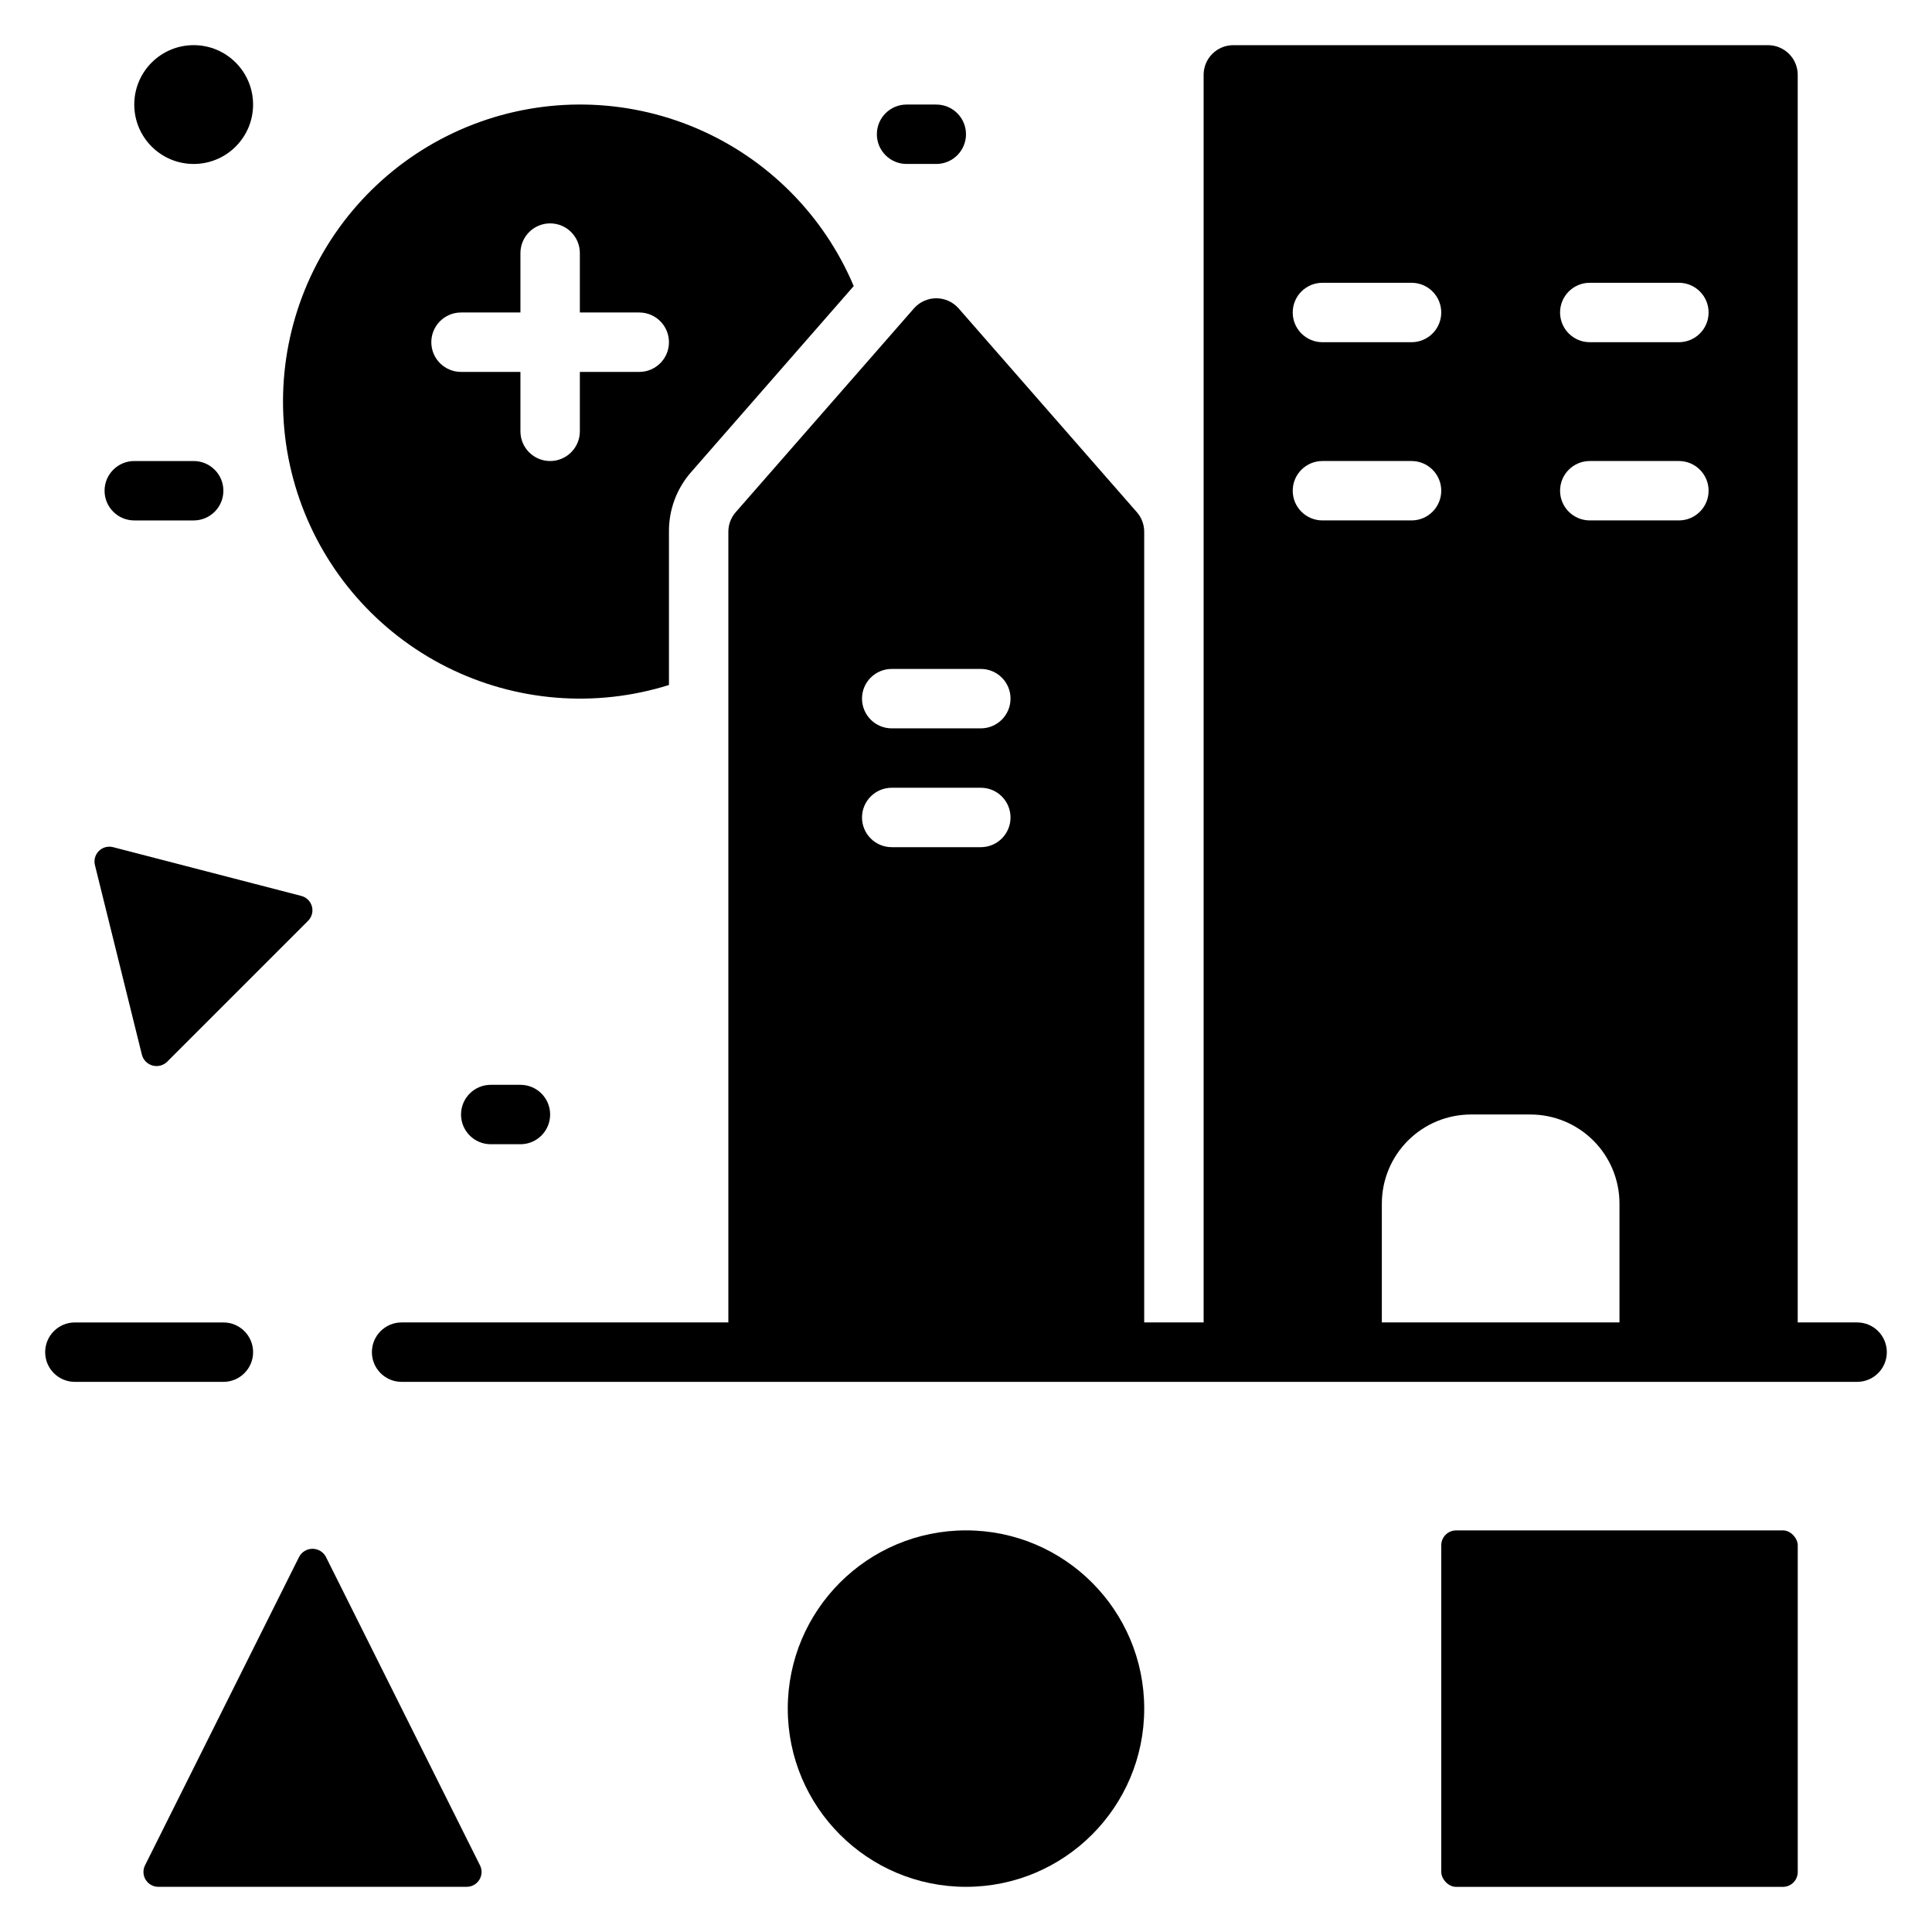
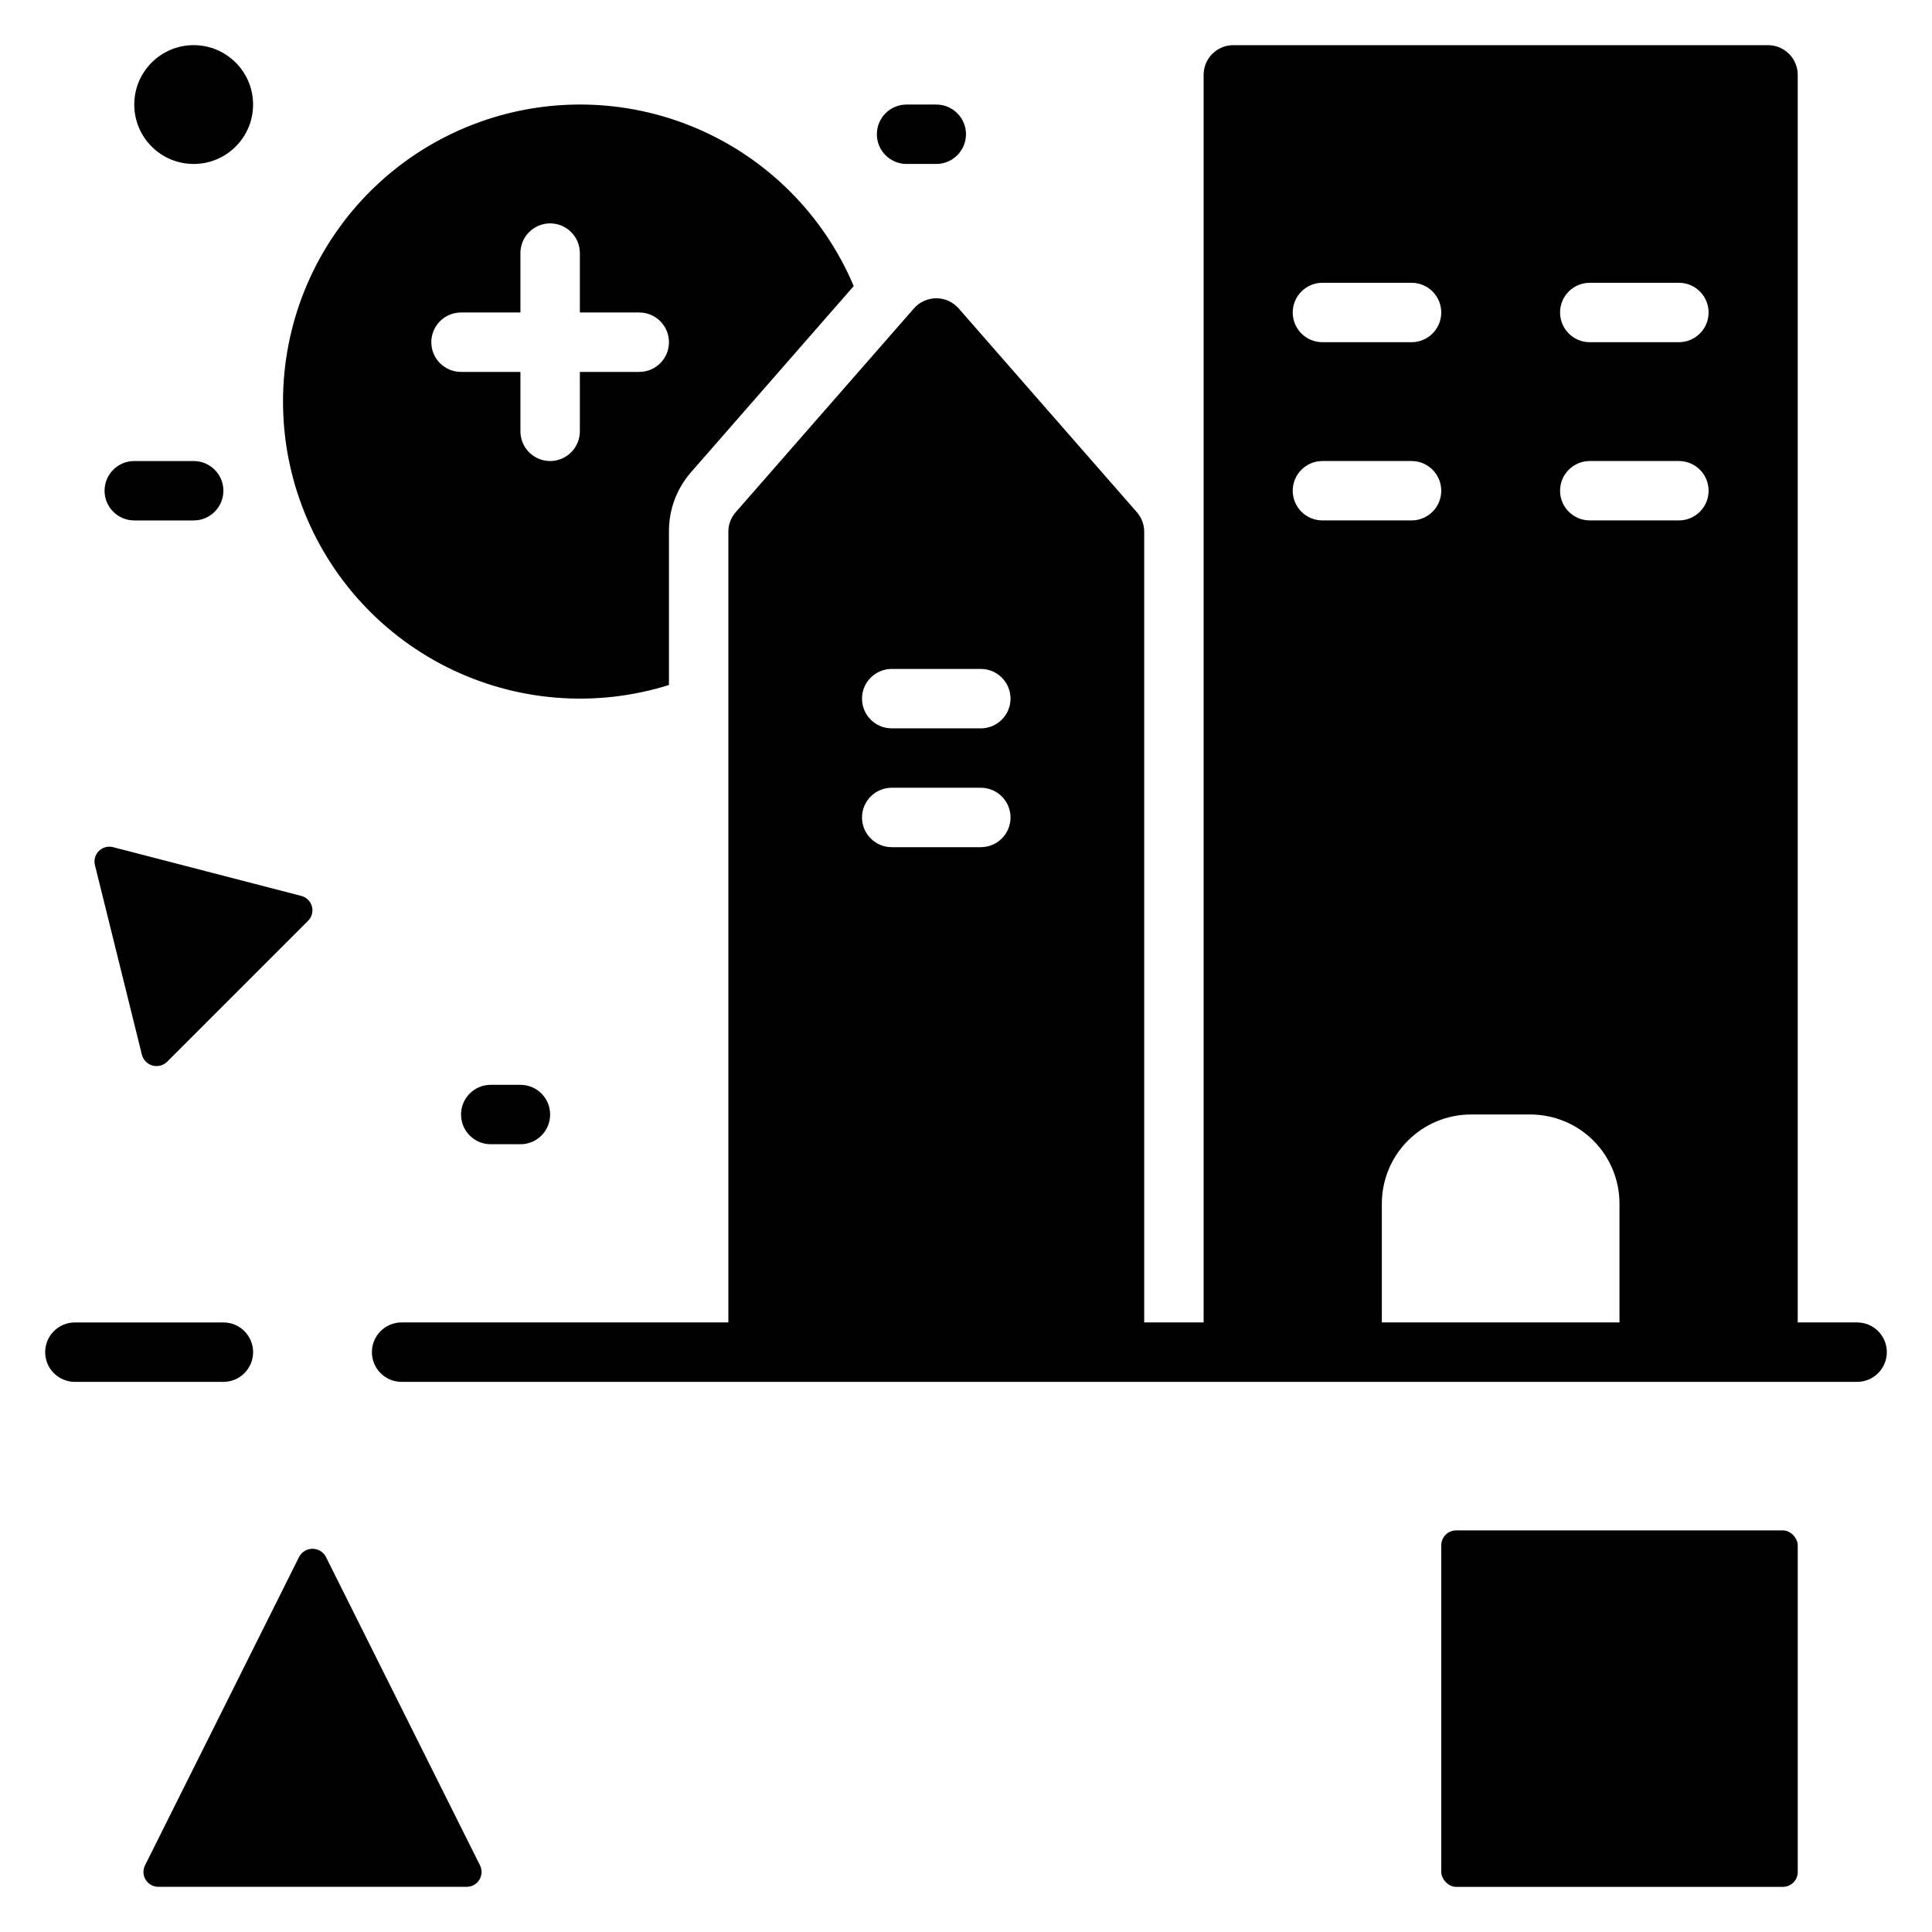
<svg xmlns="http://www.w3.org/2000/svg" fill="#000000" width="800px" height="800px" version="1.1" viewBox="144 144 512 512">
  <g>
    <path d="m321.28 325.53v-40.617c-0.051-5.785 2.023-11.387 5.828-15.746l43.141-49.359-0.004 0.004c-7.949-18.836-22.914-33.84-41.73-41.84-18.816-7.996-40.004-8.359-59.082-1.012-19.078 7.344-34.551 21.828-43.145 40.379-8.59 18.551-9.629 39.715-2.891 59.02 6.734 19.305 20.715 35.227 38.984 44.406 18.27 9.176 39.391 10.887 58.898 4.766zm-31.488-59.352c-4.348 0-7.871-3.527-7.871-7.875v-15.742h-15.742c-4.348 0-7.875-3.523-7.875-7.871s3.527-7.875 7.875-7.875h15.742v-15.742c0-4.348 3.523-7.871 7.871-7.871 4.348 0 7.875 3.523 7.875 7.871v15.742h15.742c4.348 0 7.871 3.527 7.871 7.875s-3.523 7.871-7.871 7.871h-15.742v15.742c0 2.09-0.832 4.09-2.309 5.566-1.477 1.477-3.477 2.309-5.566 2.309z" />
    <path d="m636.16 494.46h-15.746v-330.62c0-2.086-0.828-4.09-2.305-5.566-1.477-1.473-3.477-2.305-5.566-2.305h-141.7c-4.348 0-7.871 3.523-7.871 7.871v330.62h-15.746v-209.55c-0.004-1.914-0.703-3.762-1.969-5.195l-47.23-54.004c-1.496-1.695-3.644-2.664-5.906-2.664-2.258 0-4.406 0.969-5.902 2.664l-47.23 54.004c-1.266 1.434-1.969 3.281-1.969 5.195v209.55h-86.594c-4.348 0-7.871 3.527-7.871 7.875 0 4.348 3.523 7.871 7.871 7.871h385.73c4.348 0 7.871-3.523 7.871-7.871 0-4.348-3.523-7.875-7.871-7.875zm-232.23-125.95h-23.617 0.004c-4.348 0-7.875-3.527-7.875-7.875 0-4.348 3.527-7.871 7.875-7.871h23.617-0.004c4.348 0 7.871 3.523 7.871 7.871 0 4.348-3.523 7.875-7.871 7.875zm0-31.488h-23.617 0.004c-4.348 0-7.875-3.527-7.875-7.875 0-4.348 3.527-7.871 7.875-7.871h23.617-0.004c4.348 0 7.871 3.523 7.871 7.871 0 4.348-3.523 7.875-7.871 7.875zm90.527-118.08h23.617c4.348 0 7.871 3.523 7.871 7.871s-3.523 7.875-7.871 7.875h-23.617c-4.348 0-7.871-3.527-7.871-7.875s3.523-7.871 7.871-7.871zm-7.871 55.105c0-4.348 3.523-7.871 7.871-7.871h23.617c4.348 0 7.871 3.523 7.871 7.871s-3.523 7.871-7.871 7.871h-23.617c-4.348 0-7.871-3.523-7.871-7.871zm86.594 220.41h-62.977v-31.484c0-6.266 2.488-12.273 6.918-16.699 4.426-4.43 10.434-6.918 16.699-6.918h15.742c6.266 0 12.27 2.488 16.699 6.918 4.43 4.426 6.918 10.434 6.918 16.699zm15.742-212.54h-23.613c-4.348 0-7.875-3.523-7.875-7.871s3.527-7.871 7.875-7.871h23.617-0.004c4.348 0 7.875 3.523 7.875 7.871s-3.527 7.871-7.875 7.871zm0-47.23h-23.613c-4.348 0-7.875-3.527-7.875-7.875s3.527-7.871 7.875-7.871h23.617-0.004c4.348 0 7.875 3.523 7.875 7.871s-3.527 7.875-7.875 7.875z" />
    <path d="m163.84 510.21h39.363c4.348 0 7.871-3.523 7.871-7.871 0-4.348-3.523-7.875-7.871-7.875h-39.363c-4.348 0-7.871 3.527-7.871 7.875 0 4.348 3.523 7.871 7.871 7.871z" />
    <path d="m211.07 171.71c0 8.695-7.051 15.742-15.746 15.742-8.695 0-15.742-7.047-15.742-15.742 0-8.695 7.047-15.746 15.742-15.746 8.695 0 15.746 7.051 15.746 15.746" />
    <path d="m384.25 187.45h7.871c4.348 0 7.875-3.523 7.875-7.871 0-4.348-3.527-7.871-7.875-7.871h-7.871c-4.348 0-7.871 3.523-7.871 7.871 0 4.348 3.523 7.871 7.871 7.871z" />
    <path d="m169.19 373.39 12.438 50.223c0.387 1.348 1.445 2.394 2.797 2.762 1.352 0.371 2.797 0.012 3.816-0.949l37.391-37.391v-0.004c1.008-0.996 1.402-2.465 1.027-3.832-0.375-1.371-1.461-2.434-2.836-2.777l-49.832-12.91c-1.367-0.367-2.828 0.031-3.82 1.039-0.996 1.012-1.371 2.477-0.98 3.84z" />
    <path d="m274.05 431.49c-4.348 0-7.871 3.523-7.871 7.871s3.523 7.871 7.871 7.871h7.871c4.348 0 7.871-3.523 7.871-7.871s-3.523-7.871-7.871-7.871z" />
    <path d="m171.71 274.05c0 2.086 0.828 4.09 2.305 5.566 1.477 1.477 3.477 2.305 5.566 2.305h15.742c4.348 0 7.875-3.523 7.875-7.871s-3.527-7.871-7.875-7.871h-15.742c-4.348 0-7.871 3.523-7.871 7.871z" />
    <path d="m529.89 549.57h86.594c2.172 0 3.938 2.172 3.938 3.938v86.594c0 2.172-1.762 3.938-3.938 3.938h-86.594c-2.172 0-3.938-2.172-3.938-3.938v-86.594c0-2.172 1.762-3.938 3.938-3.938z" />
    <path d="m230.36 556.57c-0.695-1.309-2.059-2.125-3.543-2.125-1.48 0-2.844 0.816-3.539 2.125l-40.859 81.789c-0.598 1.223-0.523 2.664 0.199 3.816 0.719 1.156 1.984 1.855 3.344 1.852h81.711c1.363 0.004 2.625-0.695 3.348-1.852 0.719-1.152 0.797-2.594 0.195-3.816z" />
-     <path d="m447.23 596.8c0 26.082-21.145 47.23-47.23 47.23s-47.234-21.148-47.234-47.23c0-26.086 21.148-47.234 47.234-47.234s47.23 21.148 47.23 47.234" />
  </g>
</svg>